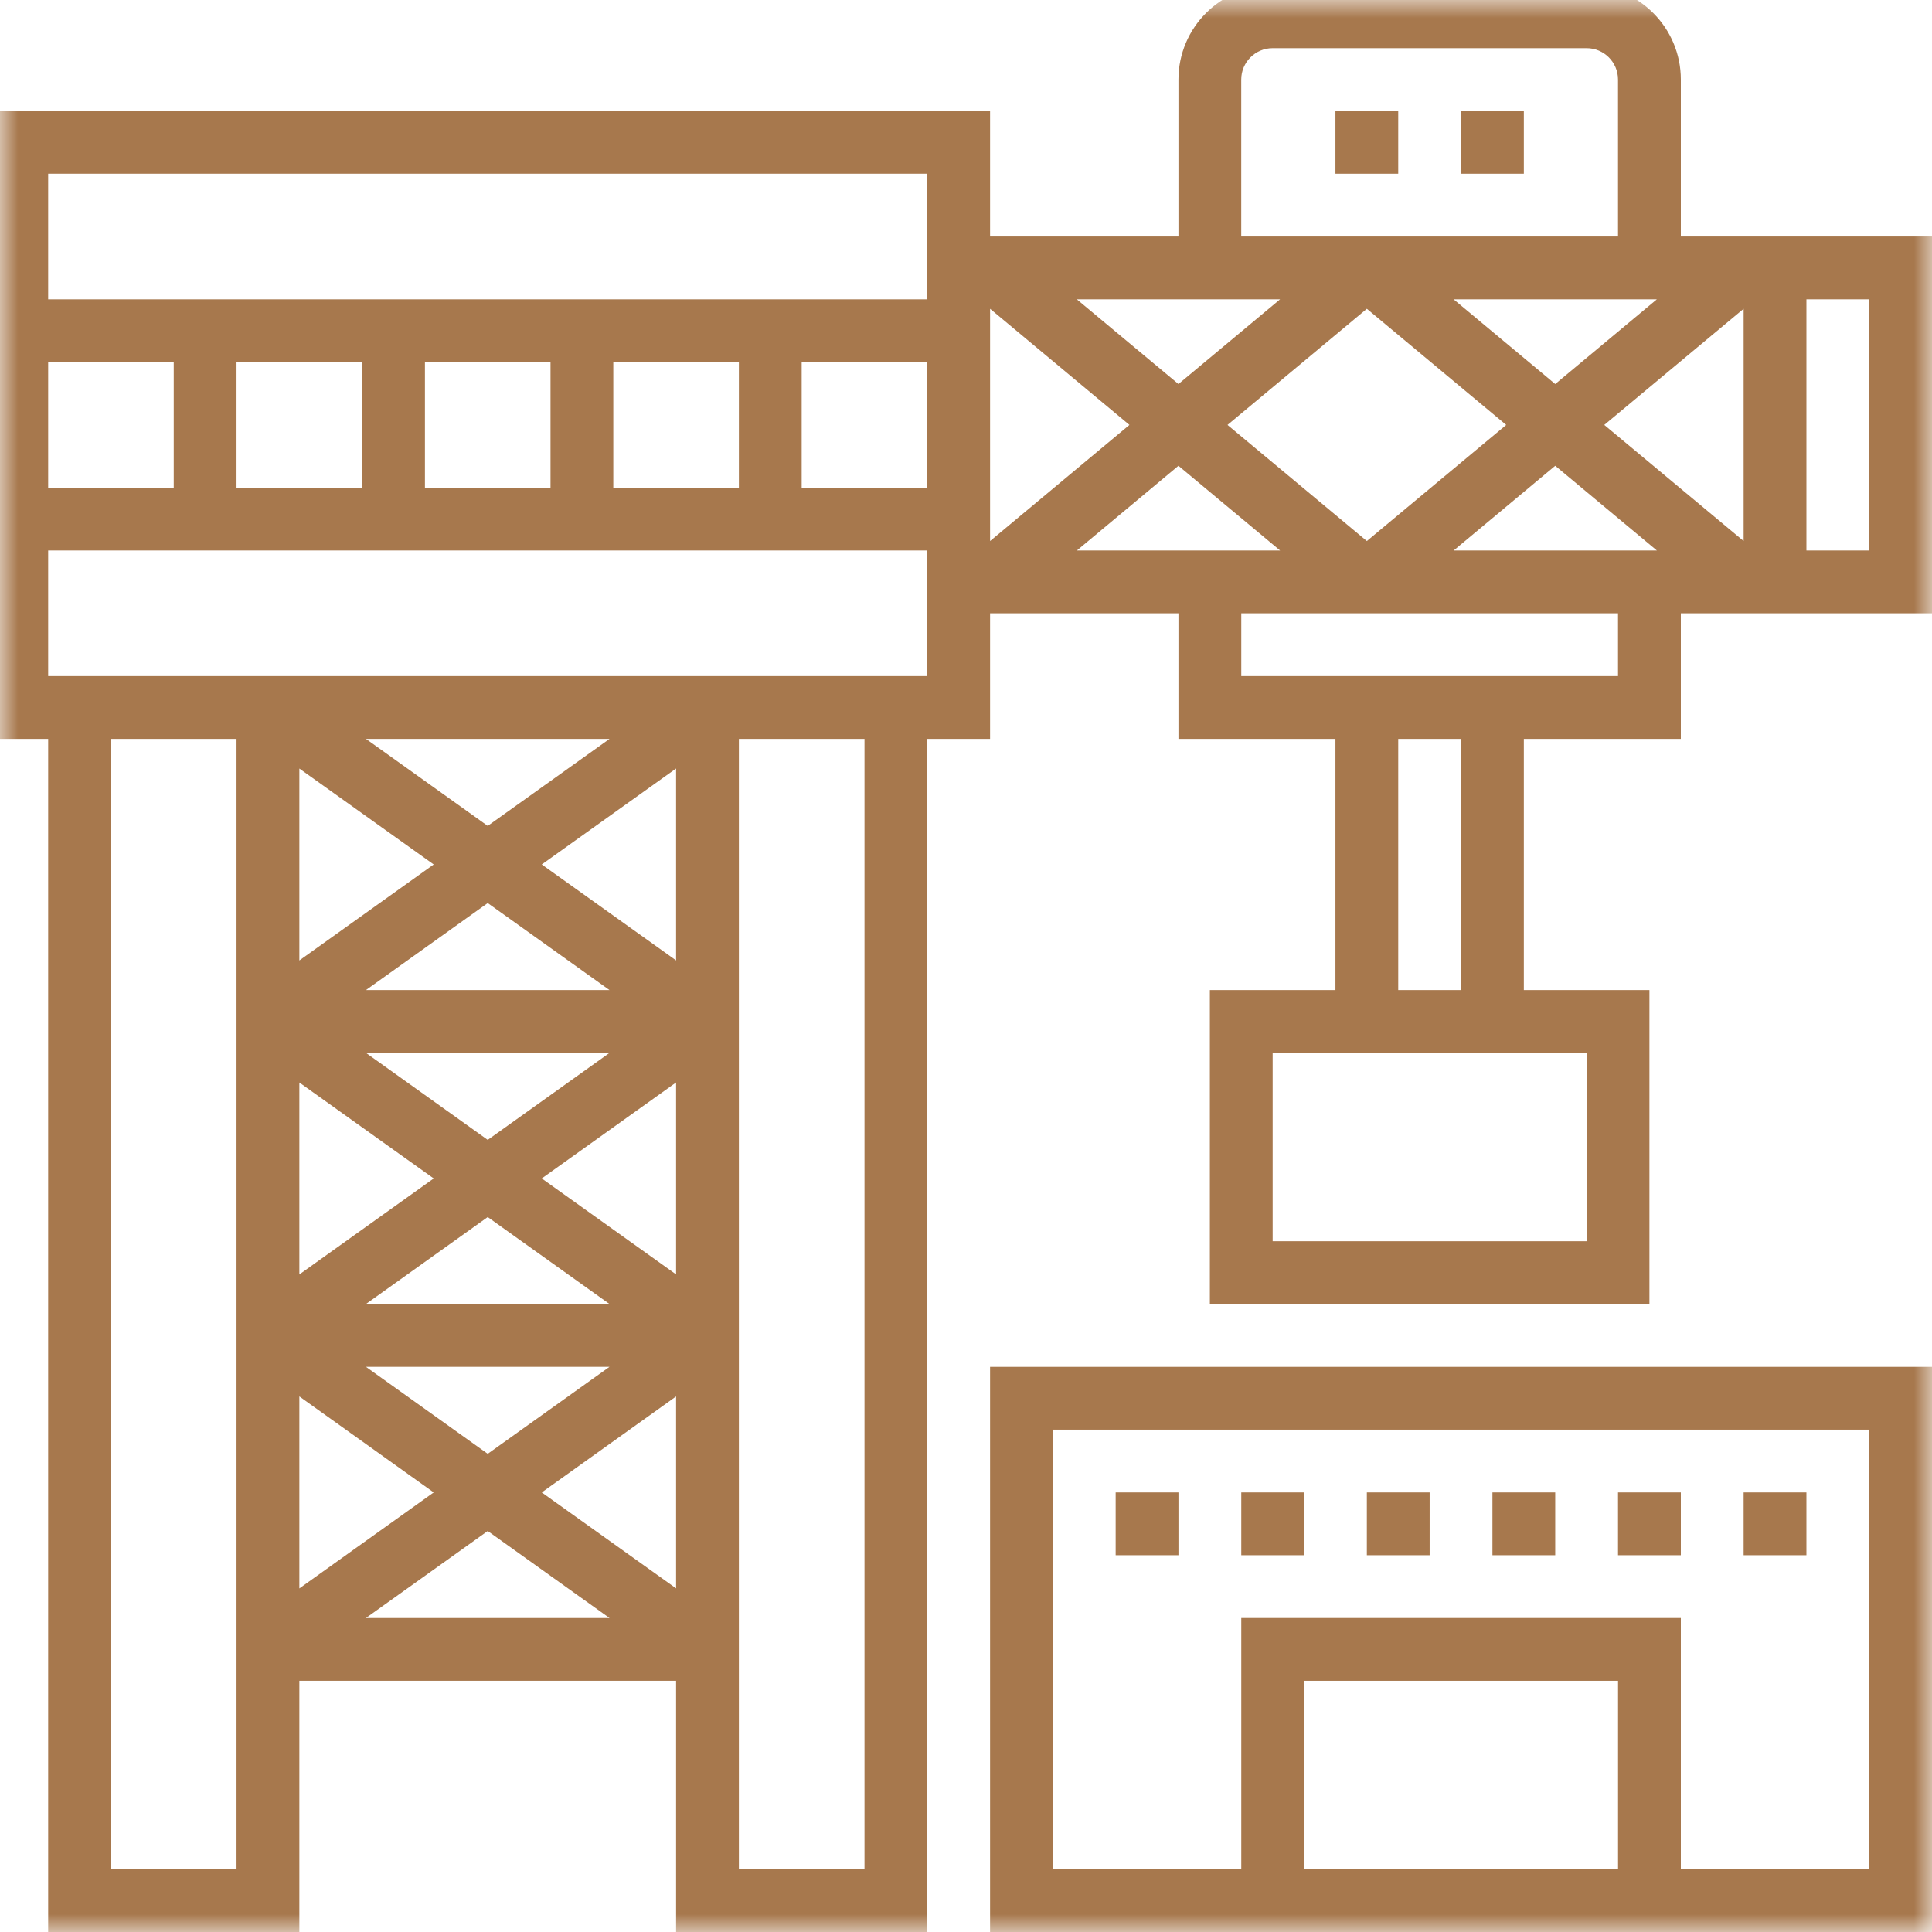
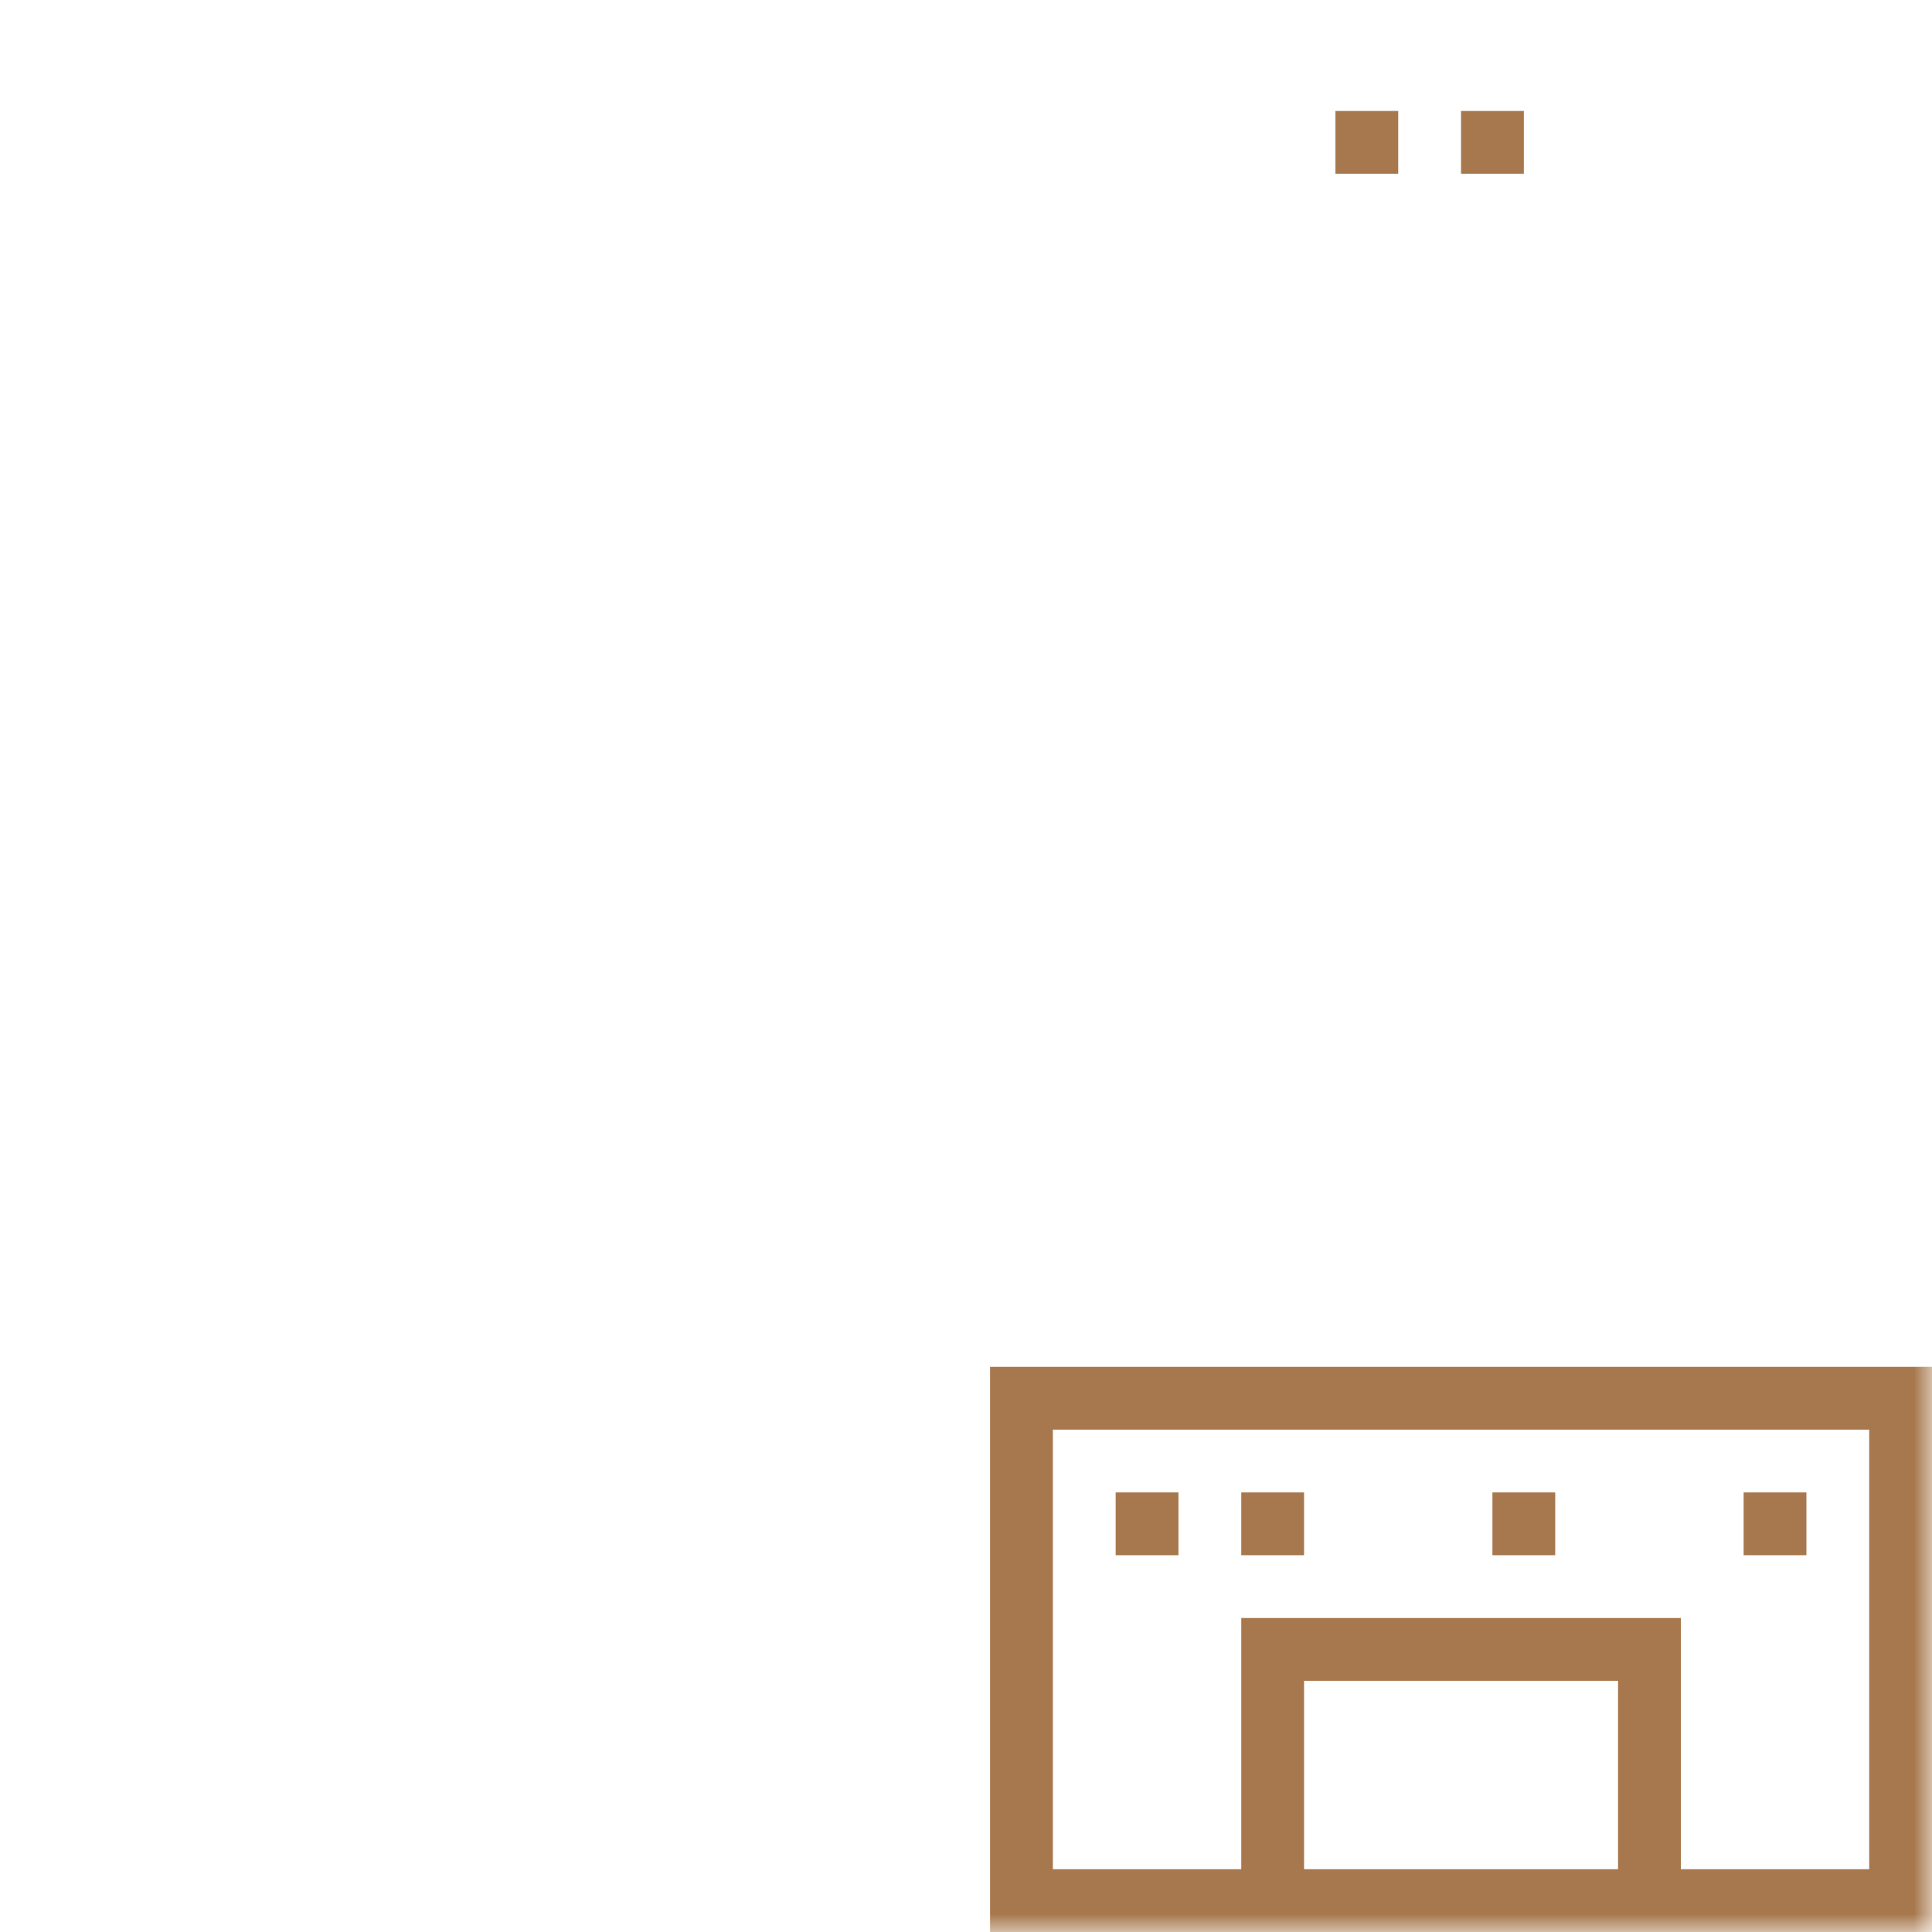
<svg xmlns="http://www.w3.org/2000/svg" width="54" height="54" viewBox="0 0 54 54" fill="none">
  <mask id="mask0_3_82" style="mask-type:luminance" maskUnits="userSpaceOnUse" x="0" y="0" width="54" height="54">
    <path d="M54 0H0V54H54V0Z" fill="white" />
  </mask>
  <g mask="url(#mask0_3_82)">
-     <path d="M46.98 6.611V2.223C46.98 0.772 45.798 -0.409 44.347 -0.409H35.571C34.12 -0.409 32.938 0.772 32.938 2.223V6.611H27.673V3.101H-0.409V20.652H1.346V54H8.367V46.979H18.897V54H25.918V20.652H27.673V17.142H32.938V20.652H37.326V27.673H33.816V36.449H46.102V27.673H42.592V20.652H46.98V17.142H54V6.611H46.98ZM40.628 8.366H46.31L43.469 10.734L40.628 8.366ZM42.099 11.877L38.204 15.122L34.309 11.877L38.204 8.631L42.099 11.877ZM32.938 10.734L30.097 8.366H35.779L32.938 10.734ZM27.673 8.631L31.568 11.877L27.673 15.122V8.631ZM32.938 13.019L35.78 15.387H30.098L32.938 13.019ZM43.469 13.019L46.311 15.387H40.629L43.469 13.019ZM44.84 11.877L48.735 8.631V15.122L44.84 11.877ZM34.693 2.223C34.693 1.74 35.087 1.346 35.571 1.346H44.347C44.831 1.346 45.224 1.74 45.224 2.223V6.611H34.693V2.223ZM25.918 13.632H22.407V10.121H25.918V13.632ZM1.346 13.632V10.121H4.856V13.632H1.346ZM6.611 10.121H10.122V13.632H6.611V10.121ZM11.877 10.121H15.387V13.632H11.877V10.121ZM17.142 10.121H20.652V13.632H17.142V10.121ZM25.918 4.856V8.366H1.346V4.856H25.918ZM3.101 52.245V20.652H6.611V52.245H3.101ZM10.228 36.448L13.632 34.017L17.036 36.448H10.228ZM17.036 38.203L13.632 40.635L10.228 38.203H17.036ZM8.367 35.621V30.256L12.122 32.938L8.367 35.621ZM10.228 29.428H17.037L13.632 31.86L10.228 29.428ZM10.228 27.673L13.632 25.241L17.036 27.673H10.228ZM8.367 26.845V21.481L12.122 24.162L8.367 26.845ZM8.367 39.031L12.122 41.714L8.367 44.397V39.031ZM13.632 42.792L17.036 45.224H10.227L13.632 42.792ZM15.142 41.714L18.897 39.031V44.395L15.142 41.714ZM15.142 32.938L18.897 30.255V35.62L15.142 32.938ZM15.142 24.162L18.897 21.48V26.844L15.142 24.162ZM13.632 23.084L10.228 20.652H17.037L13.632 23.084ZM24.163 52.244H20.652V20.652H24.163V52.244ZM25.918 18.897H1.346V15.386H25.918V18.897ZM44.347 34.693H35.571V29.427H44.347V34.693ZM40.837 27.672H39.081V20.652H40.837V27.672ZM45.224 18.897H34.694V17.142H45.224V18.897ZM52.245 15.386H50.49V8.366H52.245V15.386Z" fill="#A7784D" />
    <path d="M27.673 54H54V38.204H27.673V54ZM45.225 52.245H36.449V46.979H45.225V52.245ZM29.428 39.959H52.245V52.245H46.98V45.224H34.694V52.245H29.428V39.959Z" fill="#A7784D" />
    <path d="M48.735 41.714H50.49V43.469H48.735V41.714Z" fill="#A7784D" />
-     <path d="M45.224 41.714H46.98V43.469H45.224V41.714Z" fill="#A7784D" />
    <path d="M41.714 41.714H43.469V43.469H41.714V41.714Z" fill="#A7784D" />
    <path d="M31.183 41.714H32.938V43.469H31.183V41.714Z" fill="#A7784D" />
-     <path d="M38.204 41.714H39.959V43.469H38.204V41.714Z" fill="#A7784D" />
    <path d="M34.694 41.714H36.449V43.469H34.694V41.714Z" fill="#A7784D" />
    <path d="M37.326 3.101H39.081V4.856H37.326V3.101Z" fill="#A7784D" />
    <path d="M40.836 3.101H42.592V4.856H40.836V3.101Z" fill="#A7784D" />
  </g>
</svg>